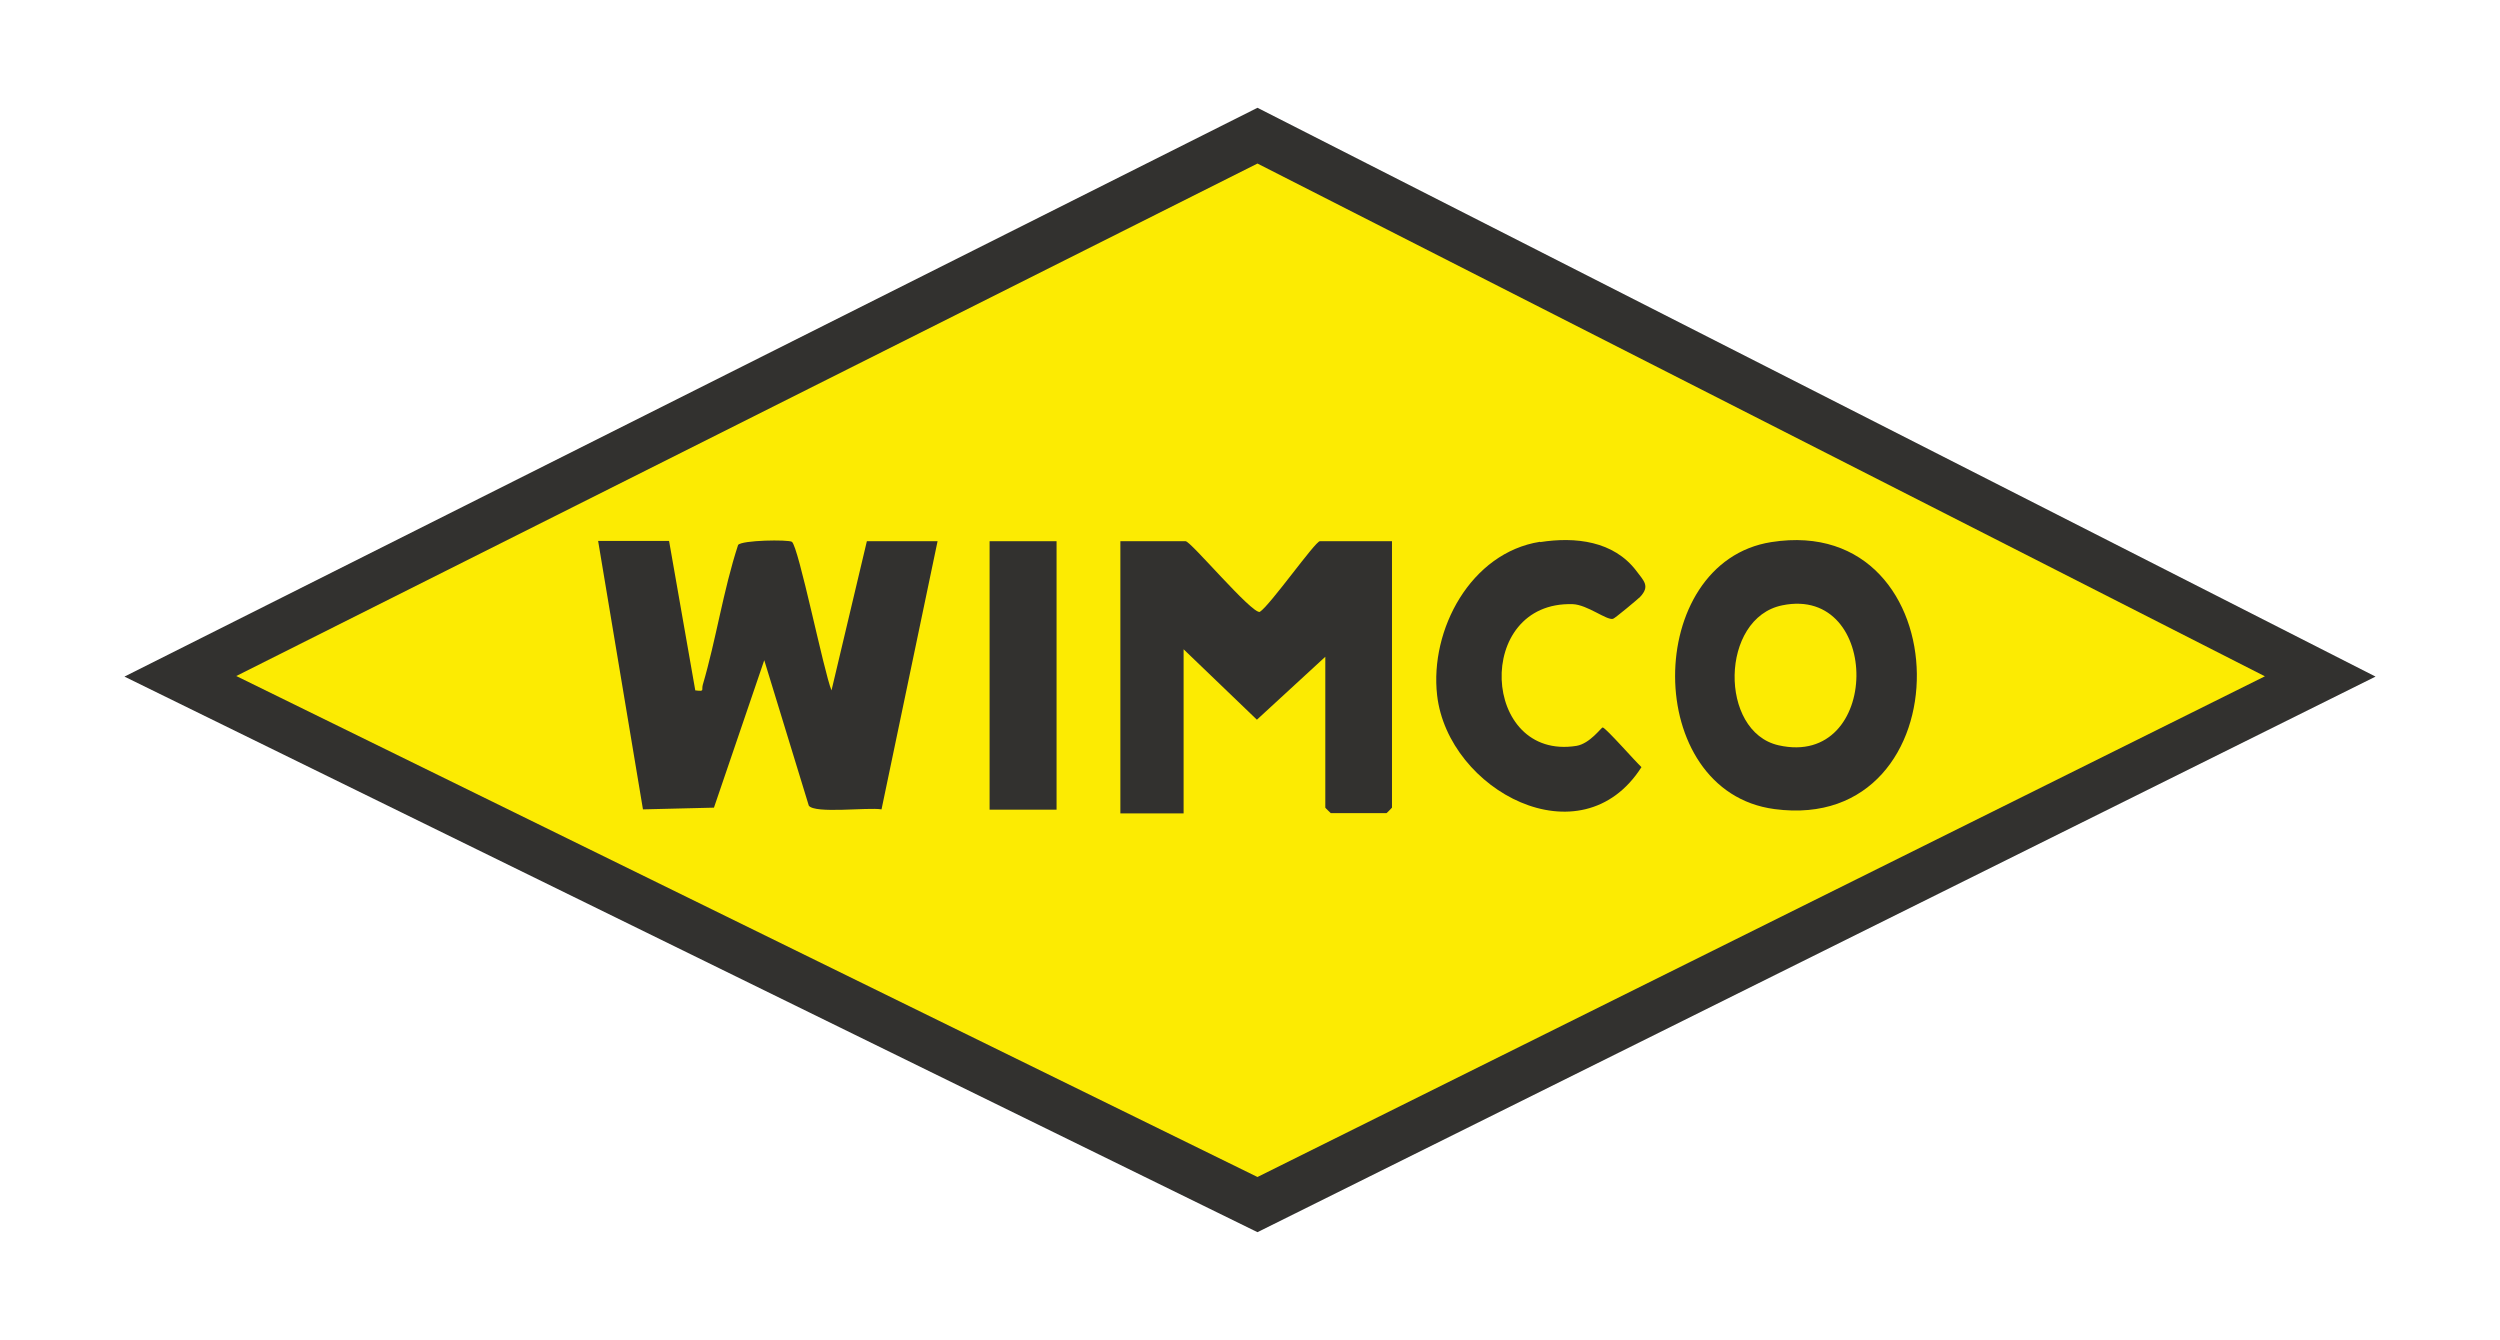
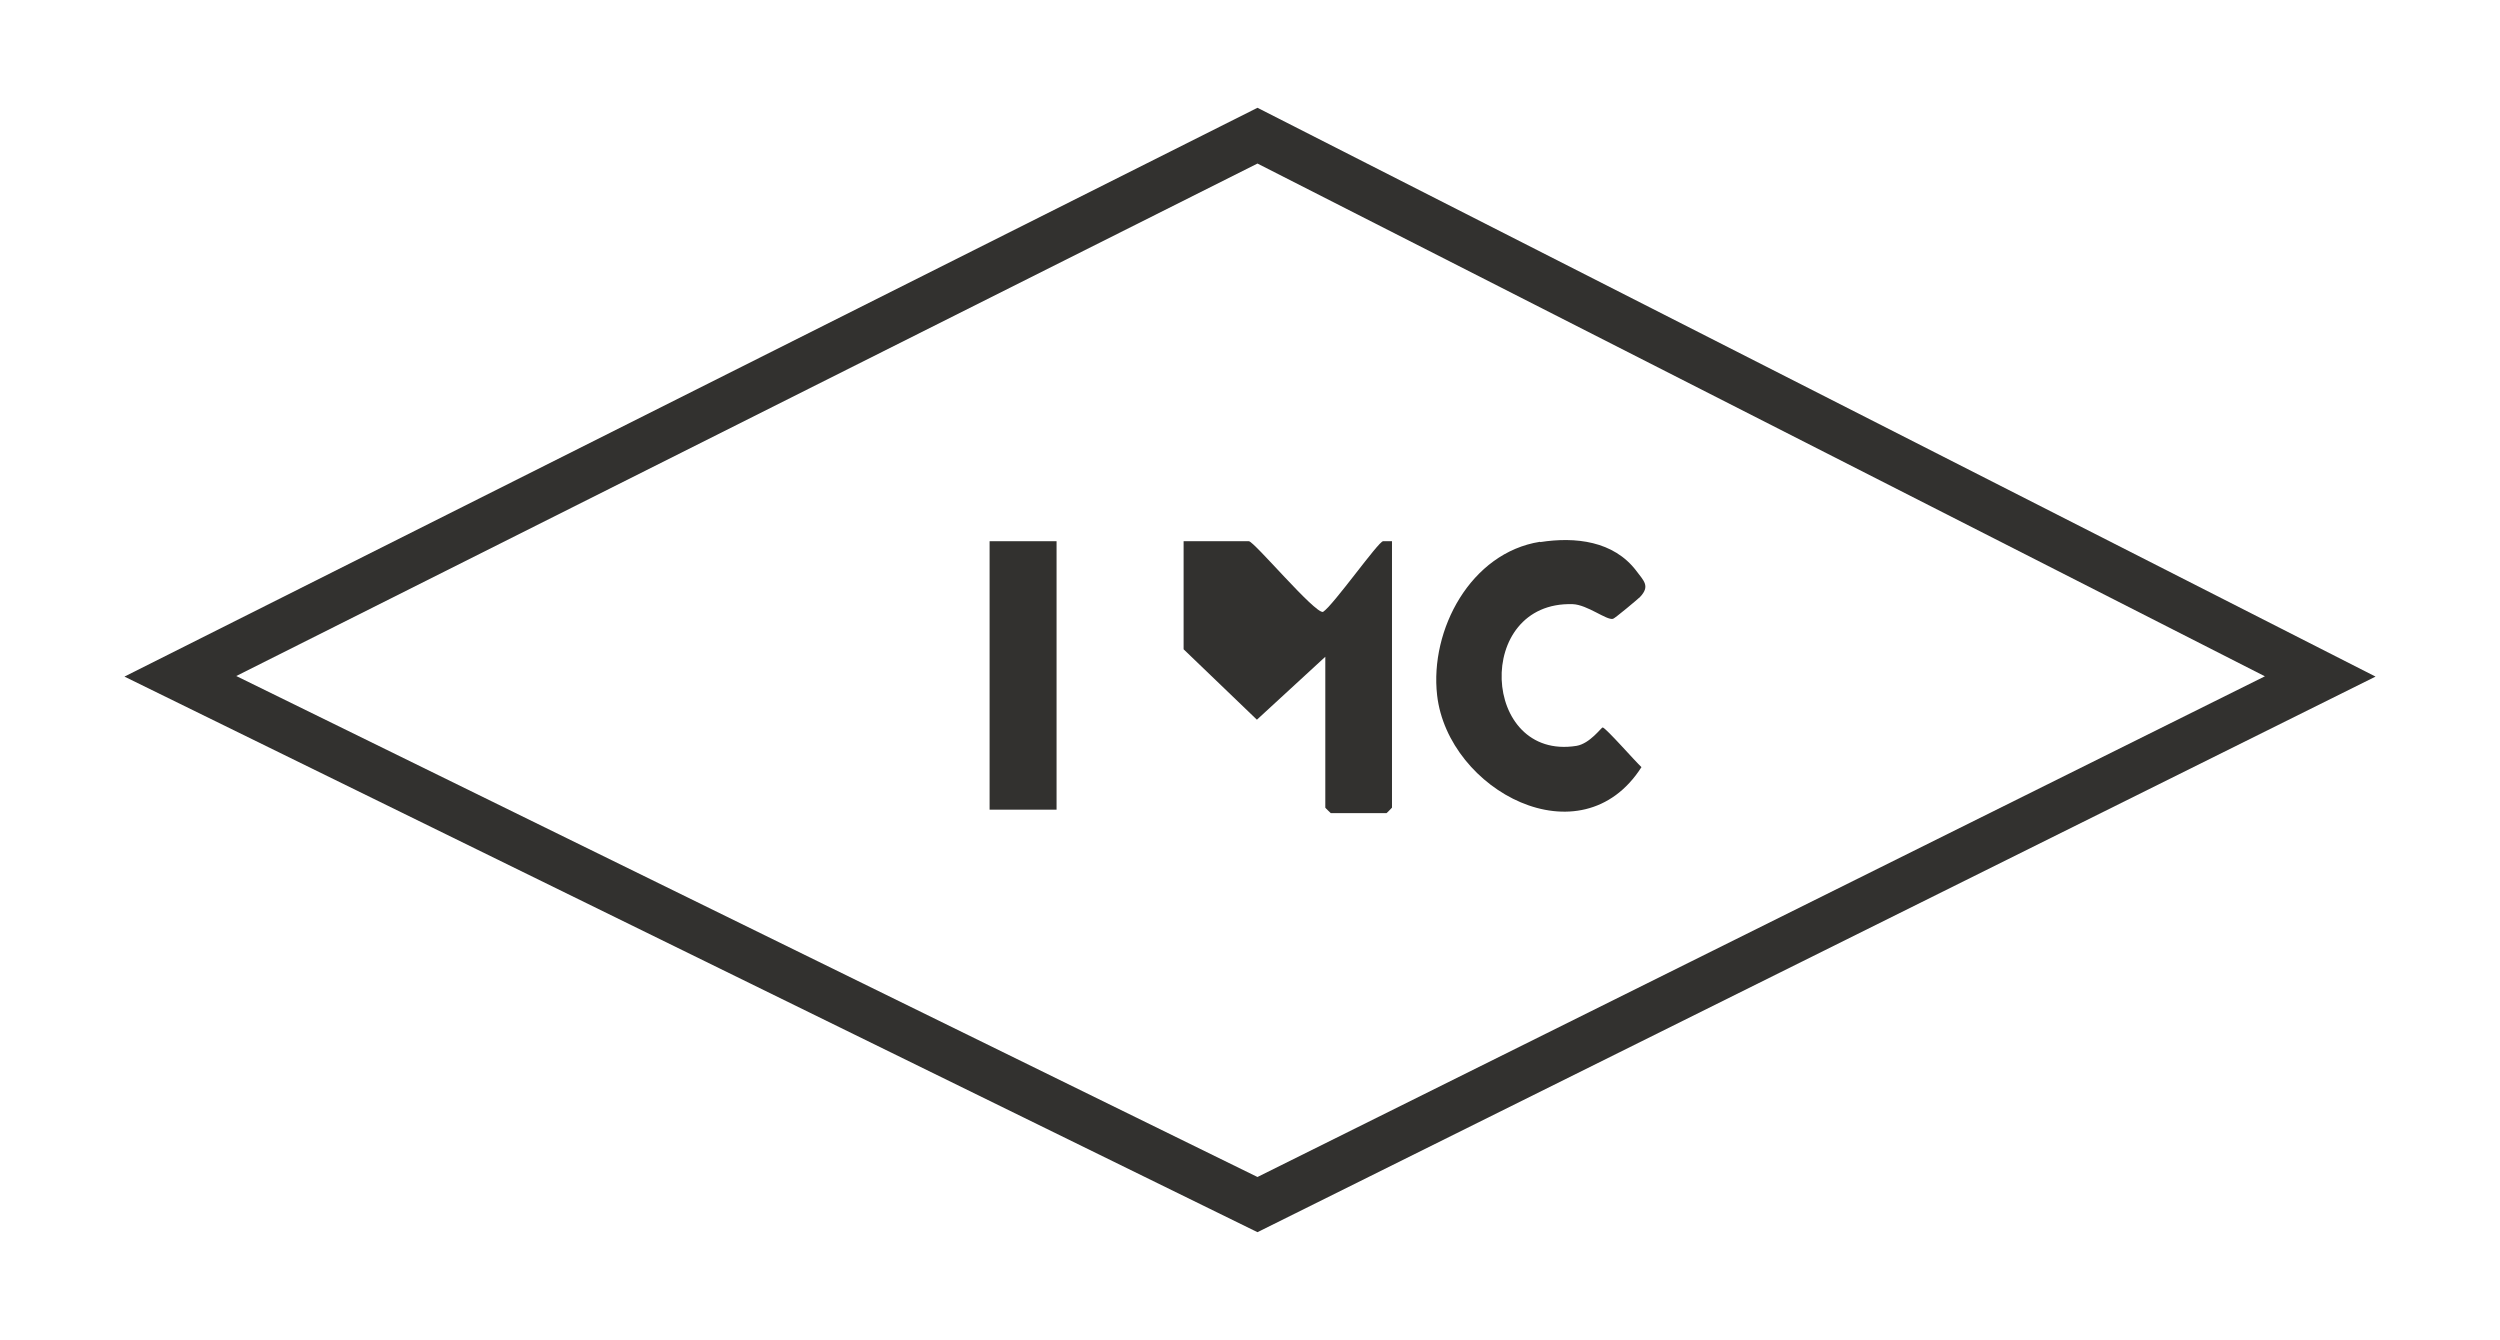
<svg xmlns="http://www.w3.org/2000/svg" id="Layer_1" data-name="Layer 1" viewBox="0 0 86.98 46.63">
  <defs>
    <style> .cls-1 { fill: #fceb02; } .cls-2 { fill: #32312f; } </style>
  </defs>
-   <polygon class="cls-1" points="8.07 23.52 43.73 5.62 78.91 23.52 43.73 41.01 8.07 23.52" />
  <path class="cls-2" d="M43.75,5.69l35.05,17.84-35.05,17.42L8.22,23.52,43.75,5.69M43.75,3.75L4.33,23.54l39.42,19.33,38.9-19.33L43.75,3.75h0Z" />
  <g>
-     <path class="cls-2" d="M23.28,18.83l.91,5.19c.34.04.21,0,.26-.19.47-1.6.71-3.28,1.23-4.87.13-.17,1.74-.19,1.87-.11.23.14,1.12,4.56,1.38,5.17l1.23-5.19h2.46l-1.95,9.33c-.47-.08-2.32.16-2.53-.13l-1.55-5.06-1.75,5.13-2.47.06-1.56-9.34h2.46Z" />
-     <path class="cls-2" d="M48.43,18.83v9.27s-.18.19-.19.19h-1.94s-.19-.18-.19-.19v-5.25l-2.38,2.19-2.55-2.45v5.71h-2.2v-9.47h2.27c.18,0,2.29,2.52,2.58,2.46.36-.23,1.93-2.46,2.09-2.46h2.53Z" />
-     <path class="cls-2" d="M61.63,18.86c6.67-1.05,6.79,10.18.11,9.29-4.62-.61-4.57-8.59-.11-9.29ZM62.01,21.06c-2.17.44-2.21,4.4-.13,4.87,3.58.81,3.6-5.58.13-4.87Z" />
+     <path class="cls-2" d="M48.43,18.83v9.27s-.18.19-.19.19h-1.94s-.19-.18-.19-.19v-5.25l-2.38,2.19-2.55-2.45v5.71v-9.47h2.27c.18,0,2.29,2.52,2.58,2.46.36-.23,1.93-2.46,2.09-2.46h2.53Z" />
    <path class="cls-2" d="M53.59,18.86c1.22-.19,2.55-.04,3.34,1,.26.35.49.53.13.91-.07.07-.88.75-.94.76-.22.06-.89-.49-1.4-.51-3.45-.11-3.19,5.46.13,4.93.47-.08.86-.64.91-.64.1,0,1.16,1.21,1.35,1.38-2.1,3.29-6.73.81-7.11-2.5-.26-2.28,1.17-4.96,3.58-5.34Z" />
    <rect class="cls-2" x="34.43" y="18.83" width="2.33" height="9.34" />
  </g>
</svg>